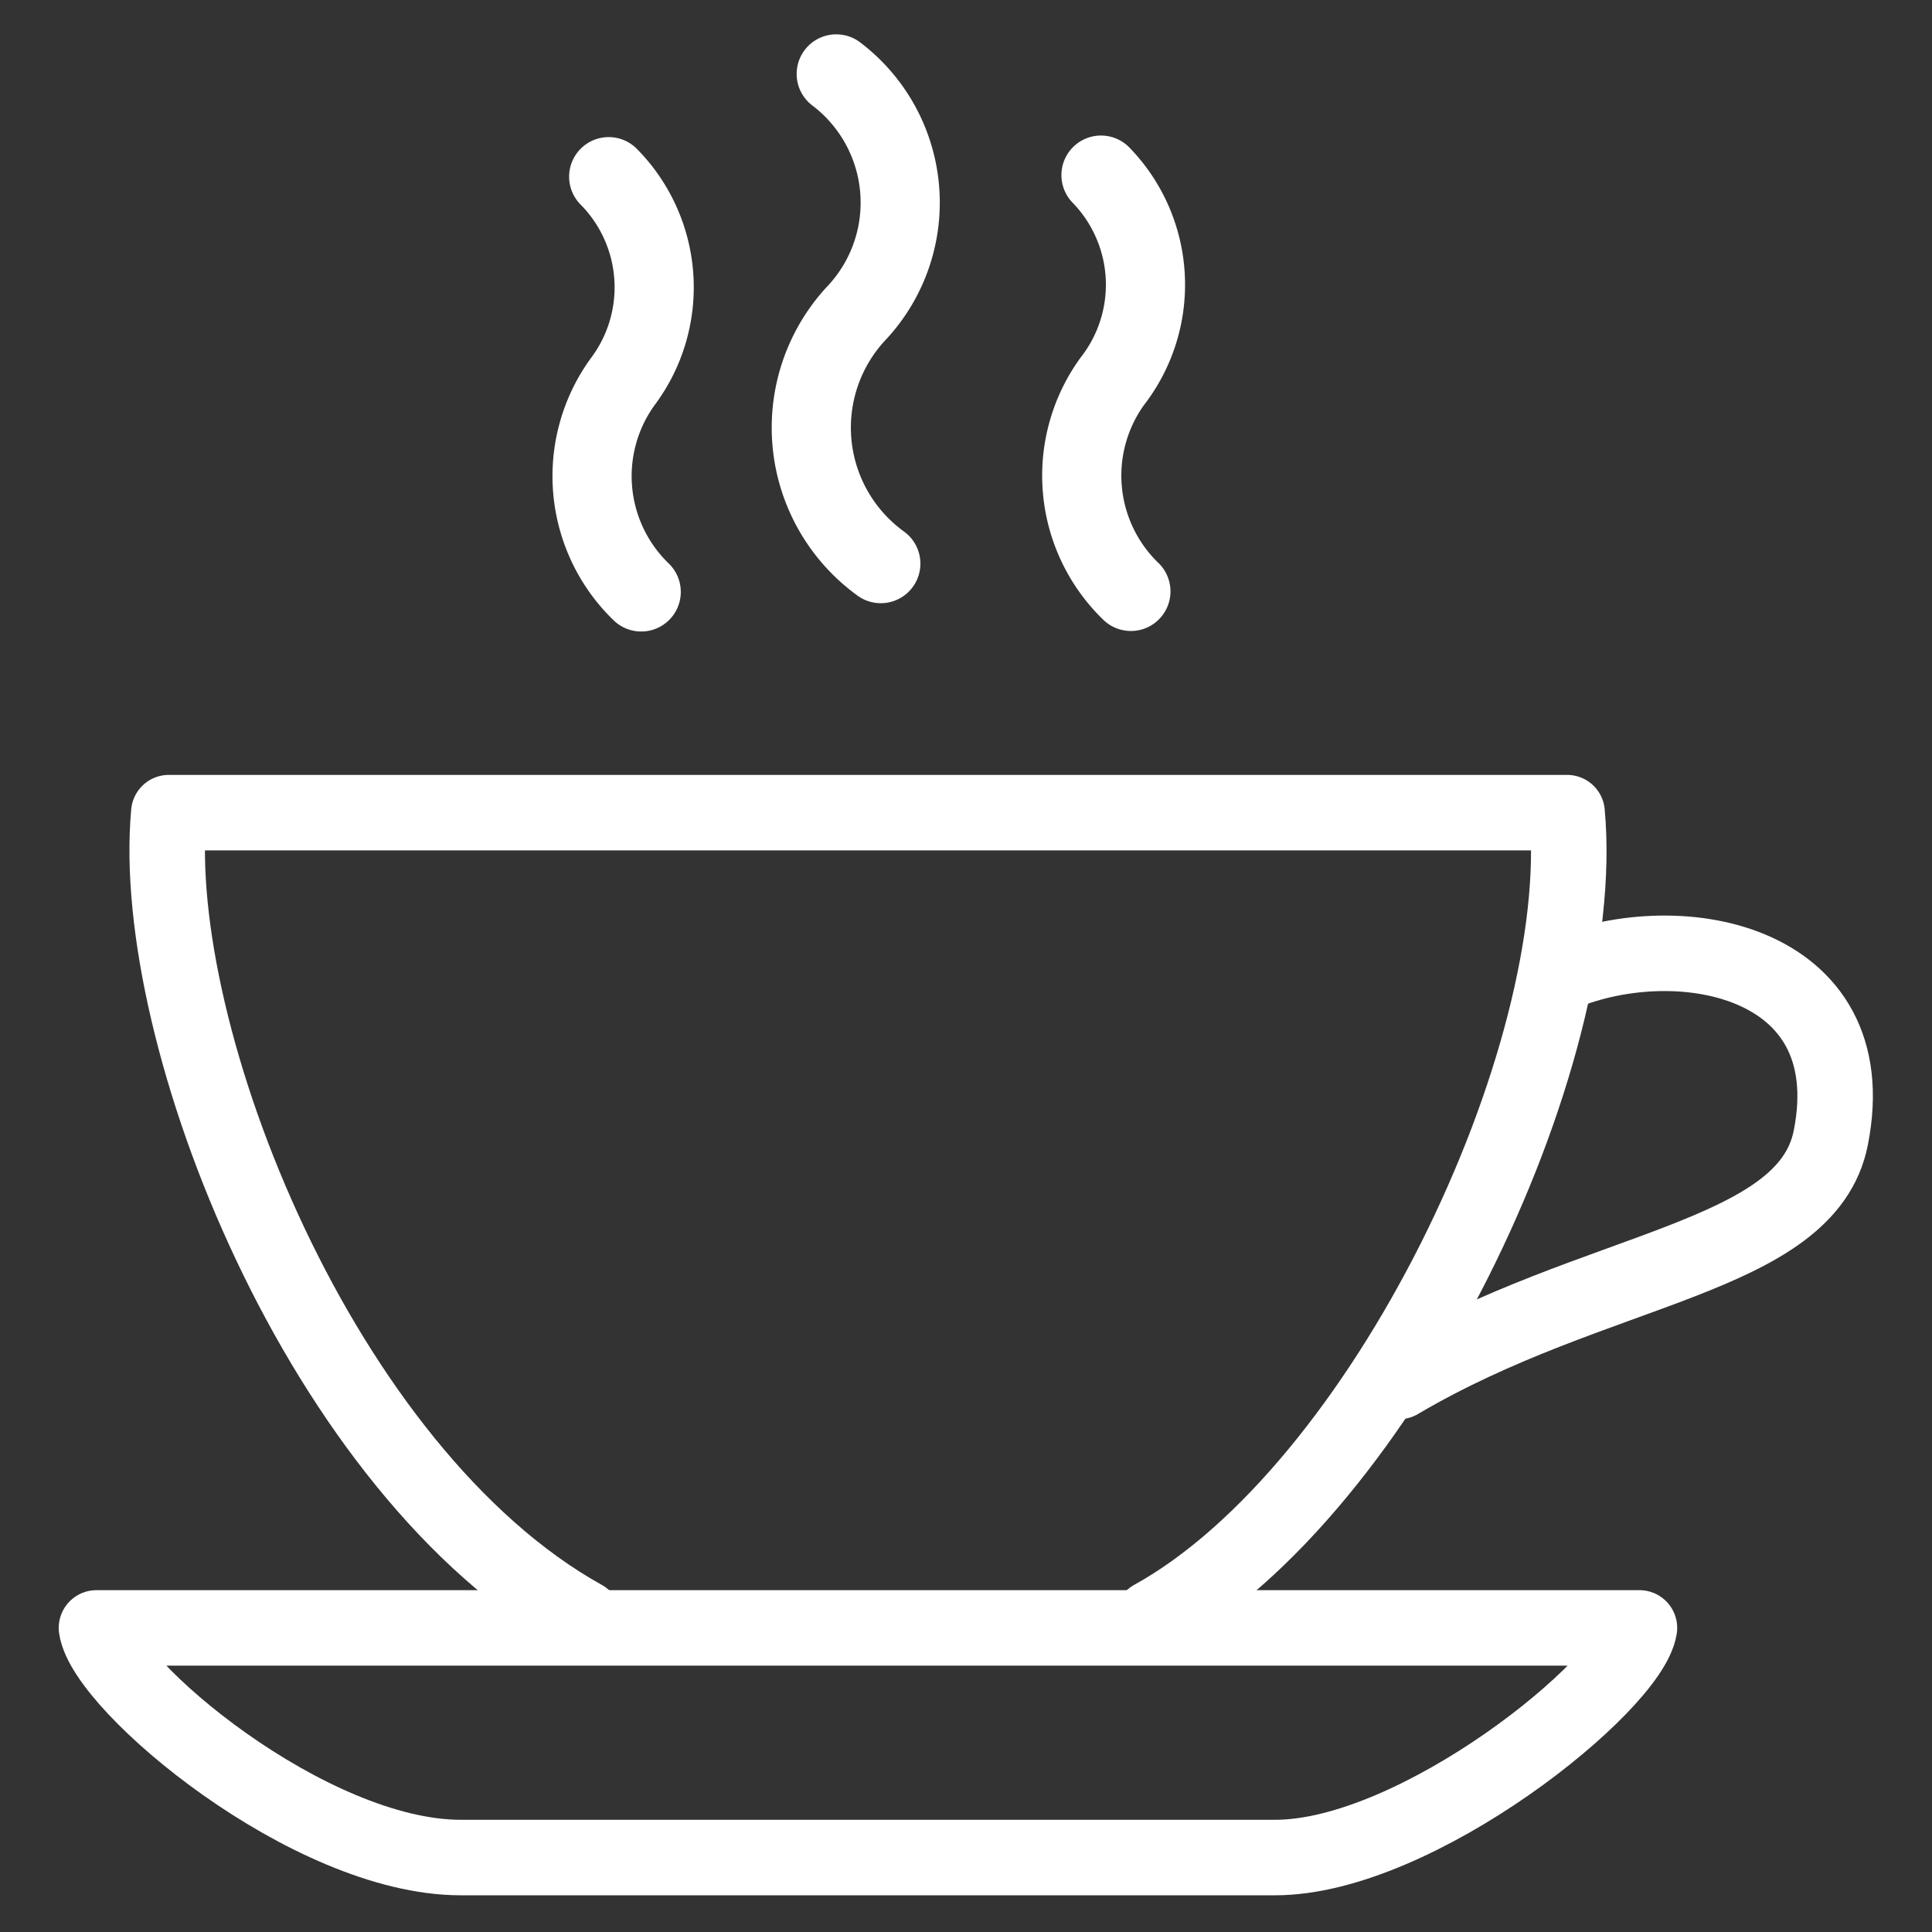
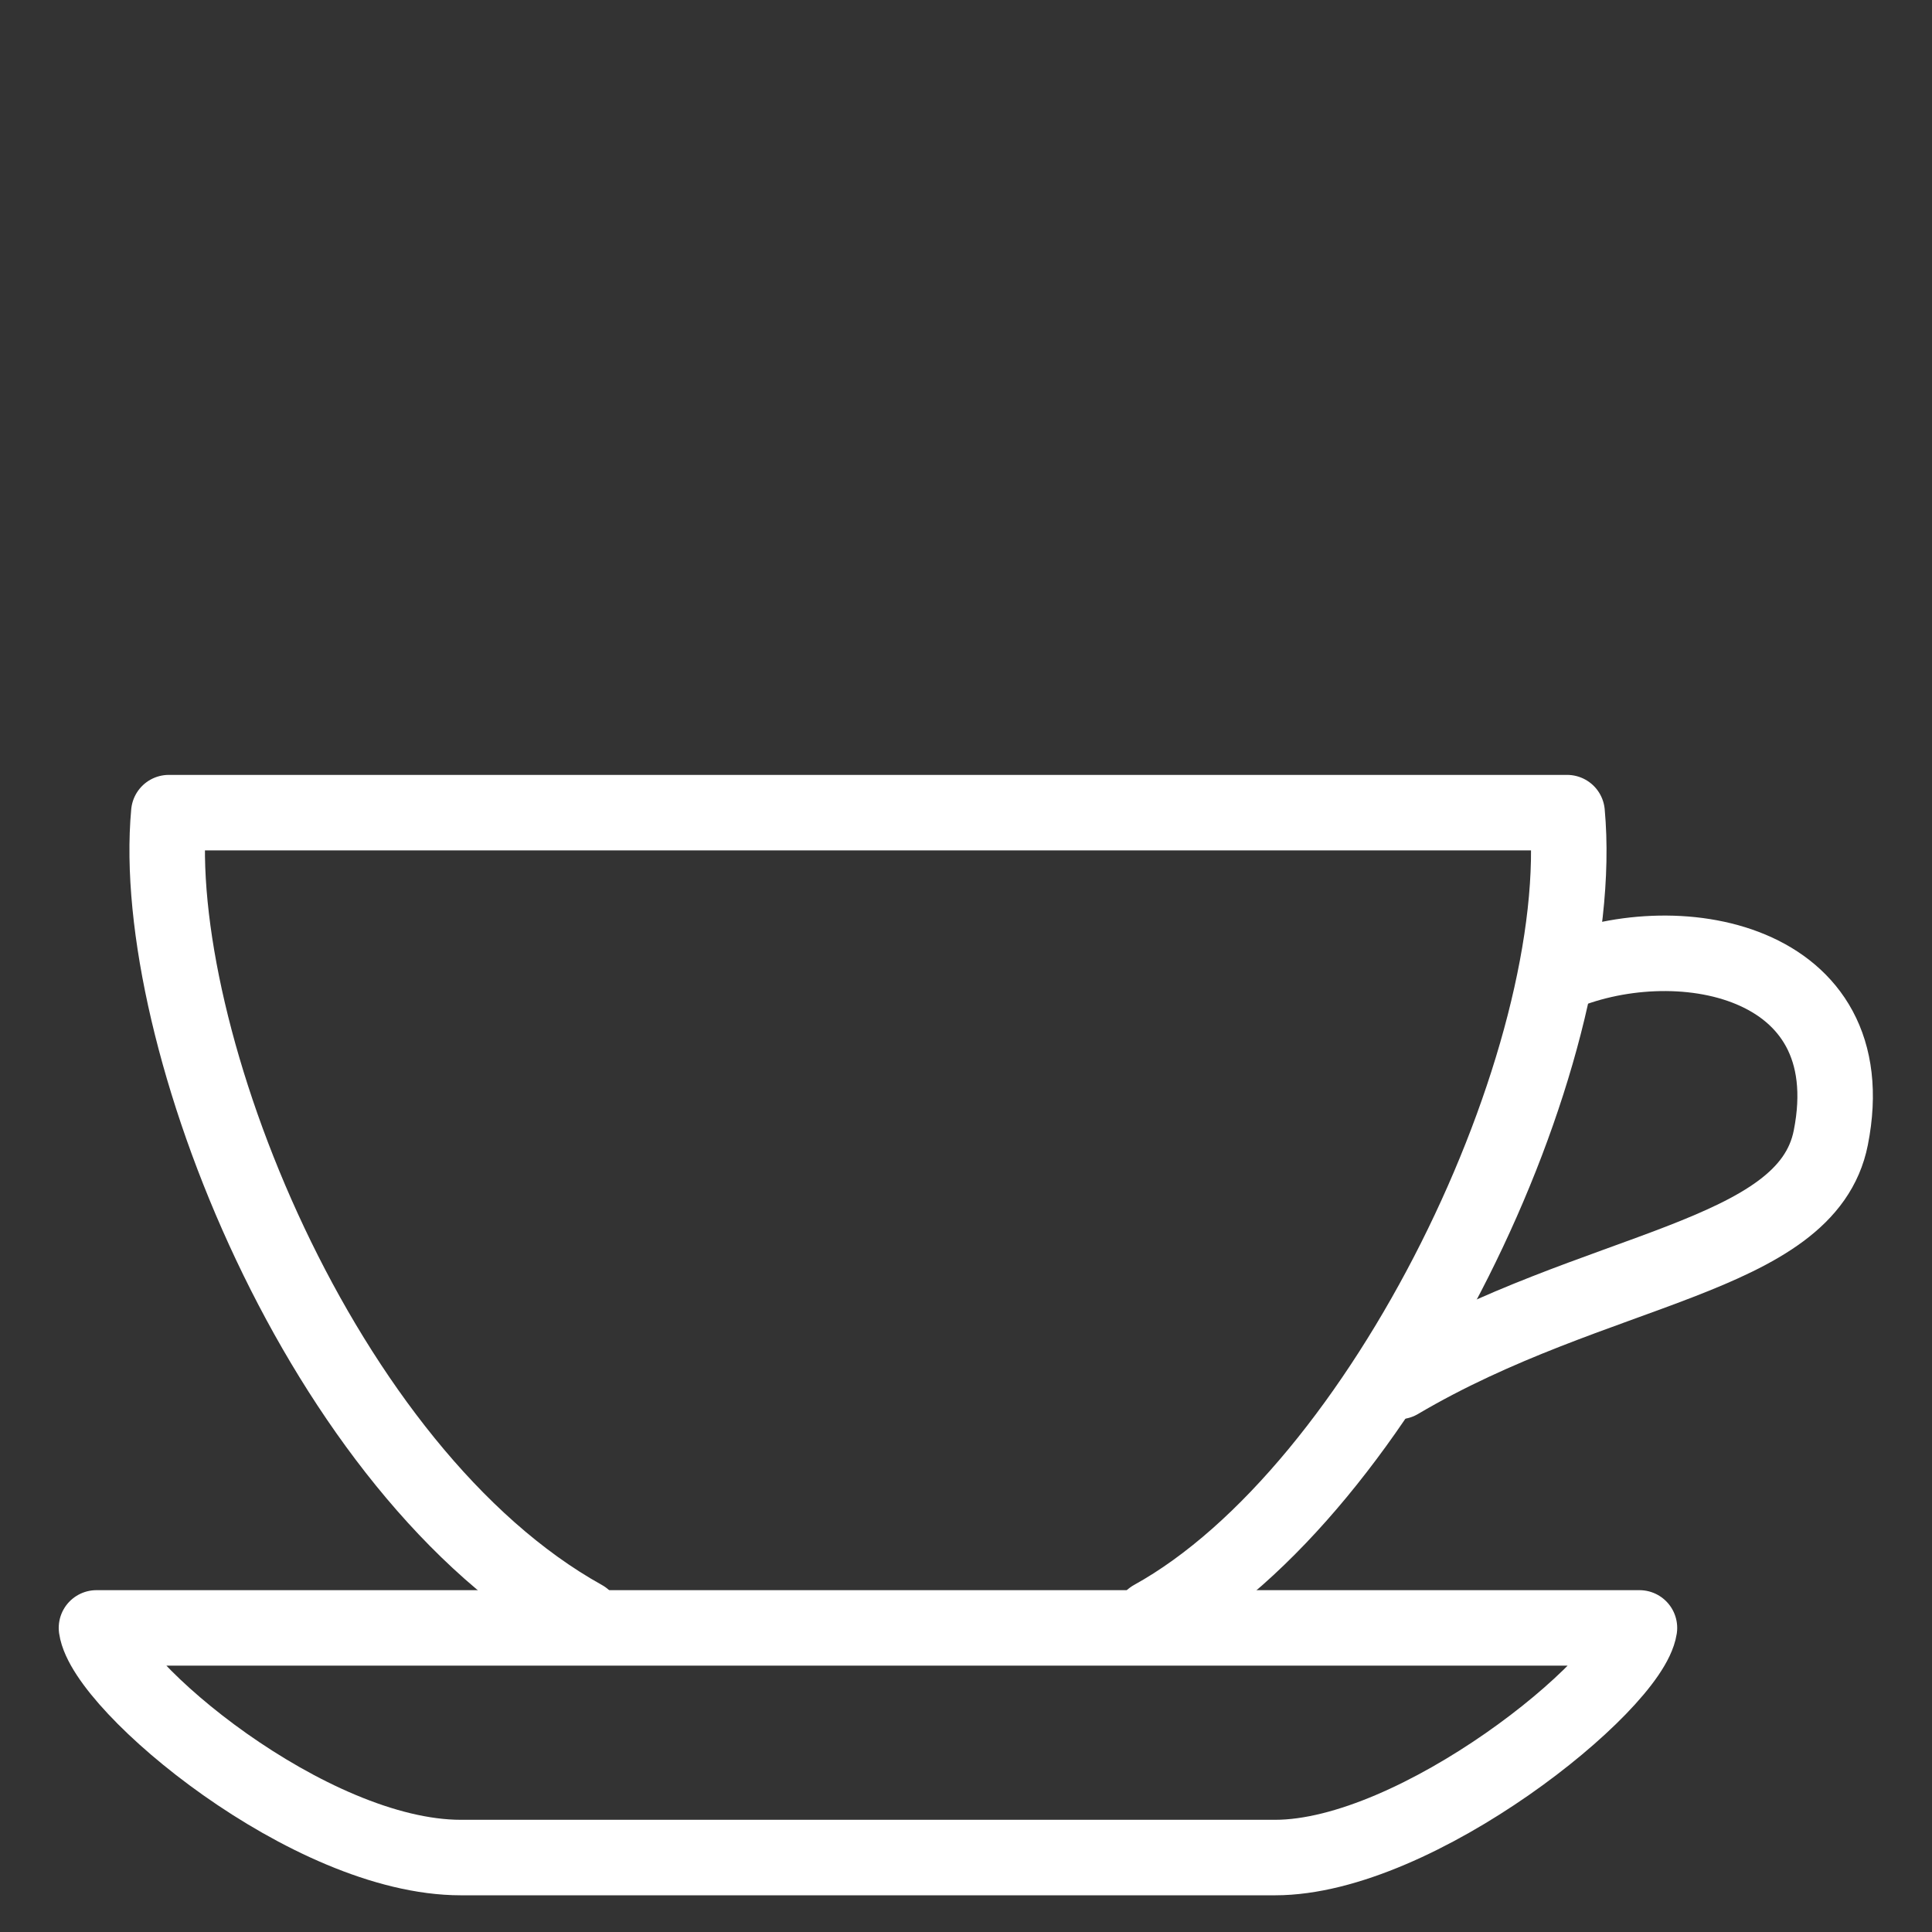
<svg xmlns="http://www.w3.org/2000/svg" id="Layer_1" data-name="Layer 1" viewBox="0 0 36.85 36.85">
  <rect x="0" y="0" width="36.85" height="36.85" fill="#333333" stroke="none" />
  <defs>
    <style>.cls-1,.cls-2{fill:none;stroke:#fff;stroke-linecap:round;stroke-linejoin:round;}.cls-1{stroke-width:1.44px;}.cls-2{stroke-width:1.51px;}</style>
  </defs>
  <title>ICON Cafe</title>
  <path class="cls-1" d="M26.68,26.35c3.76-2.22,7.78-2.32,8.24-4.65.68-3.44-3-4.09-5.24-3.09" />
-   <path class="cls-2" d="M12.23,11.29a3.07,3.07,0,0,1-.36-4,3,3,0,0,0-.26-3.92m5.19,7.38A3.2,3.2,0,0,1,16.31,6a3.08,3.08,0,0,0-.36-4.59m5.62,9.87a3.07,3.07,0,0,1-.36-4A3,3,0,0,0,21,3.34" />
  <path class="cls-1" d="M8.79,35.43H24.32c2.71,0,6.78-3.29,6.95-4.38H1.84C2,32.15,5.9,35.43,8.79,35.43Z" />
  <path class="cls-1" d="M11.13,30.86c-5-2.78-8.3-11.13-7.91-15.36H29.89c.43,4.7-3.51,12.93-7.91,15.36" />
</svg>